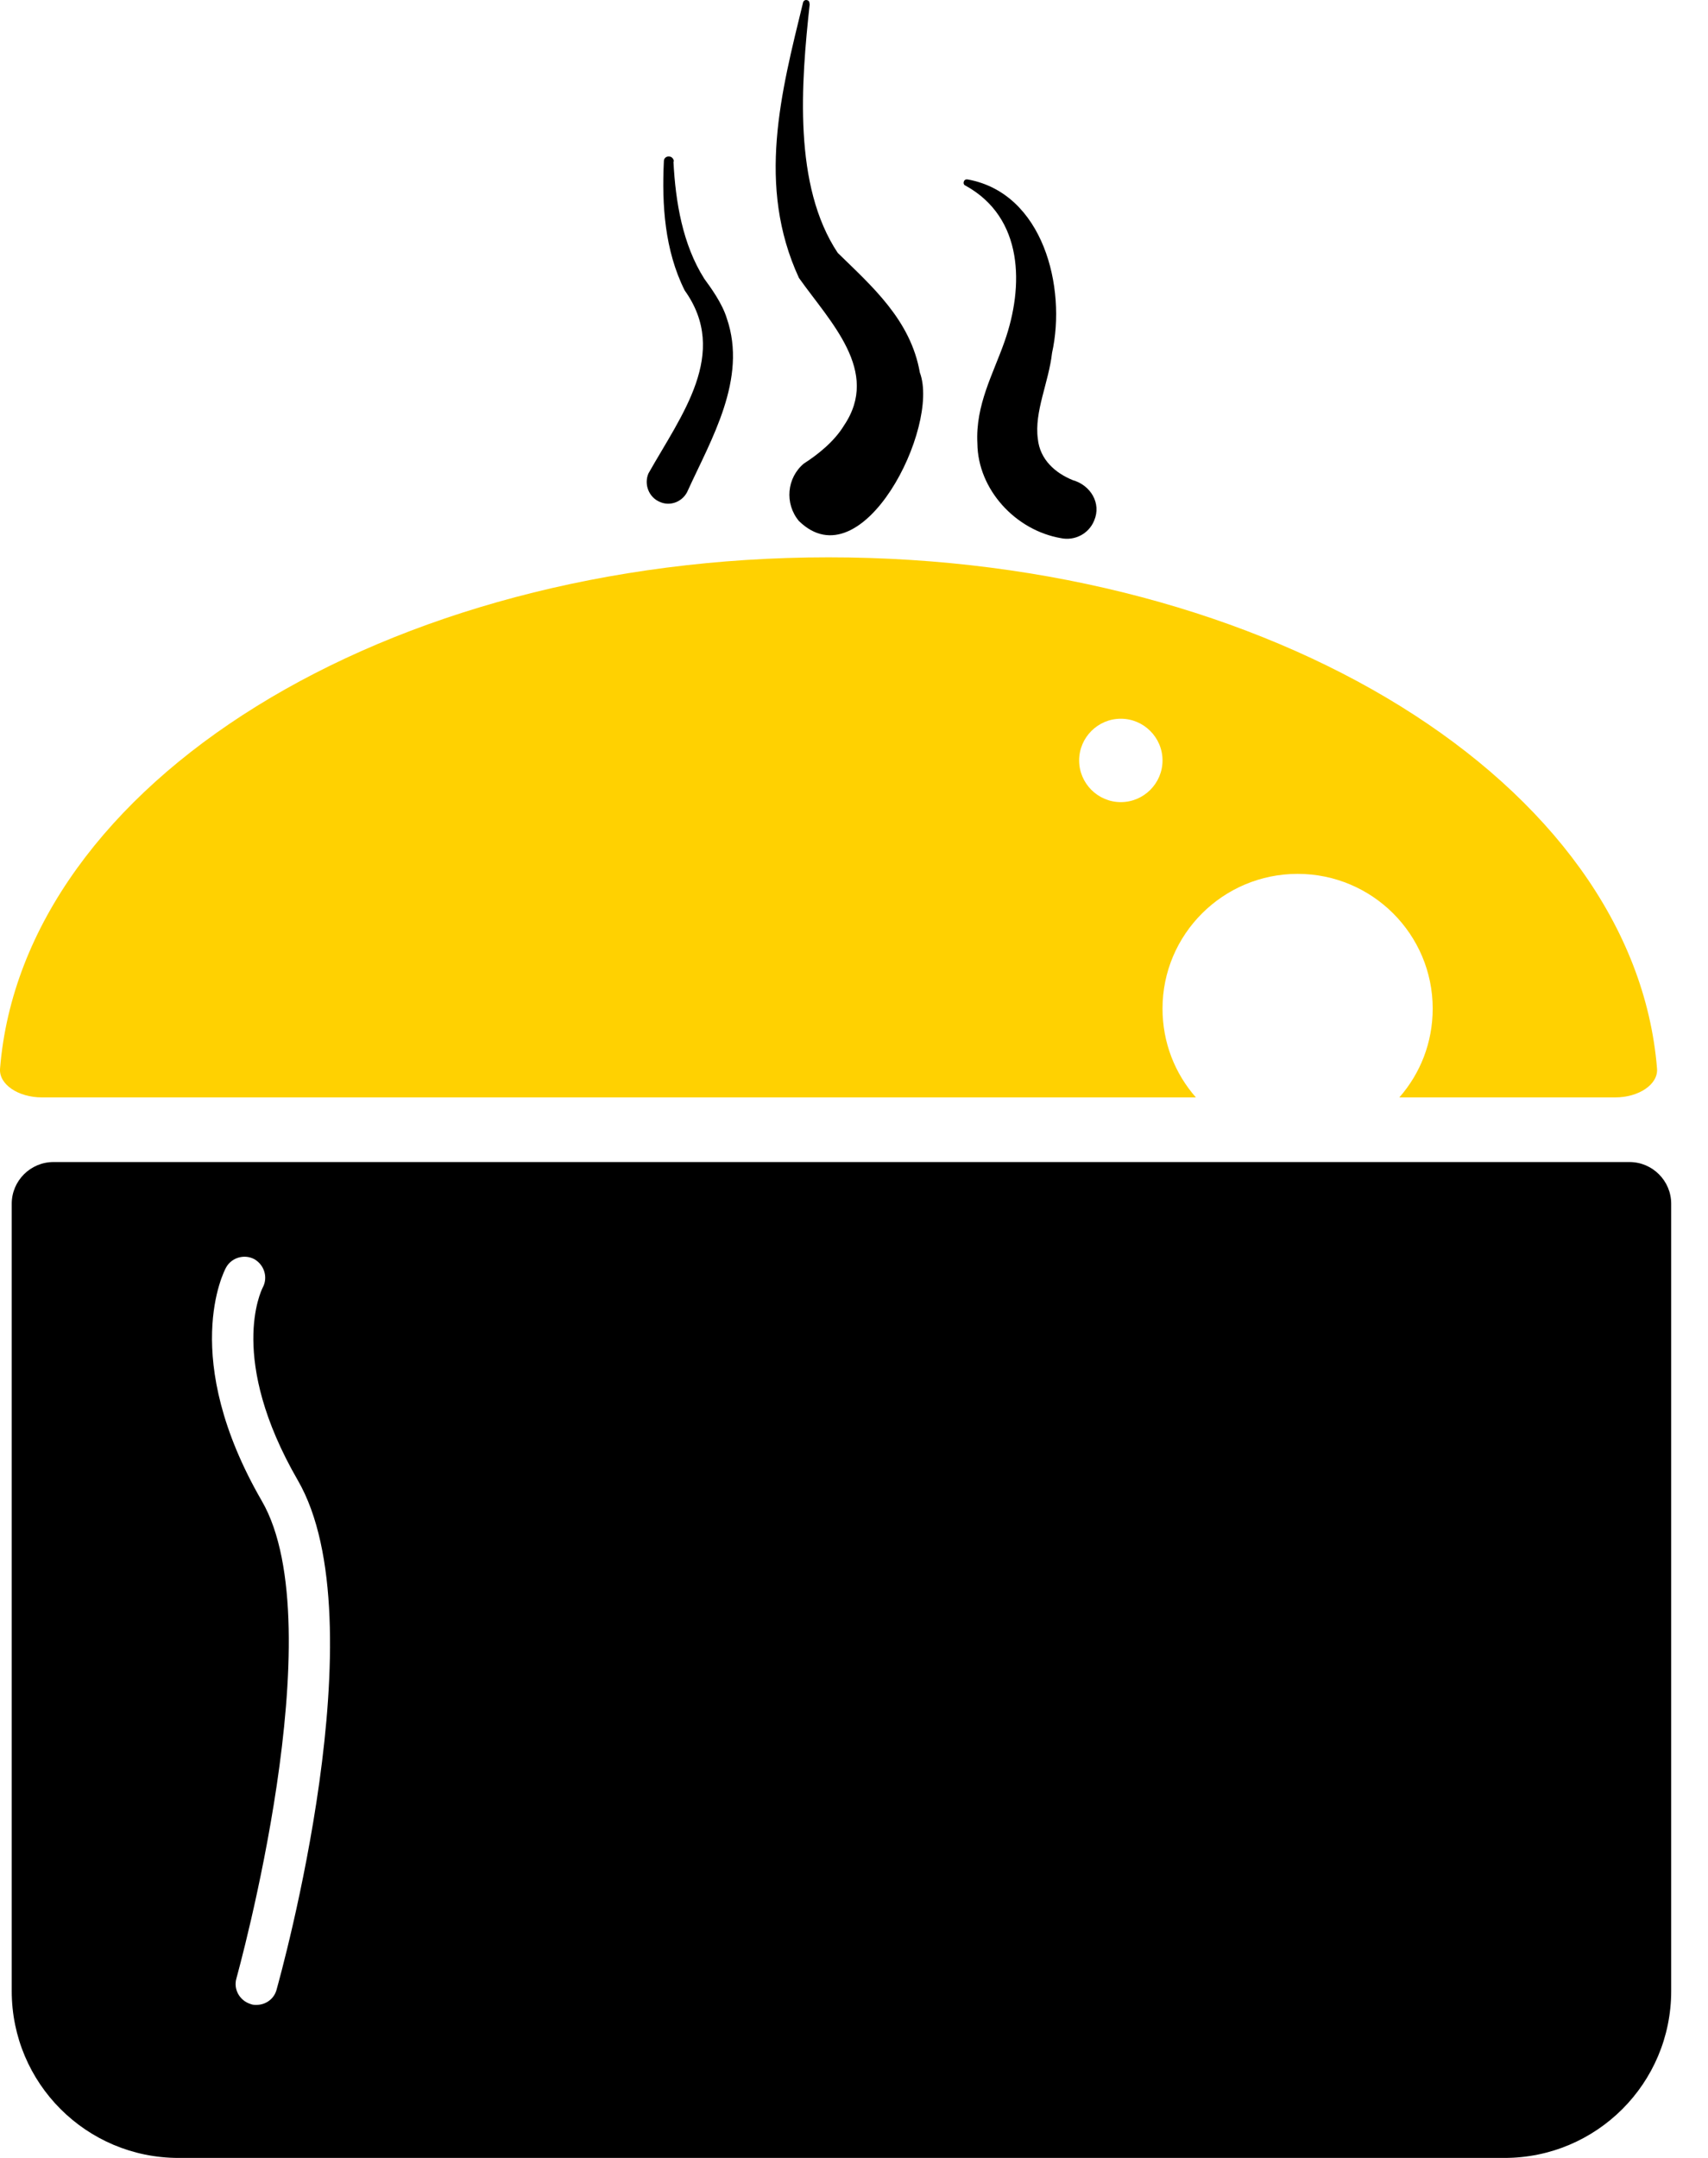
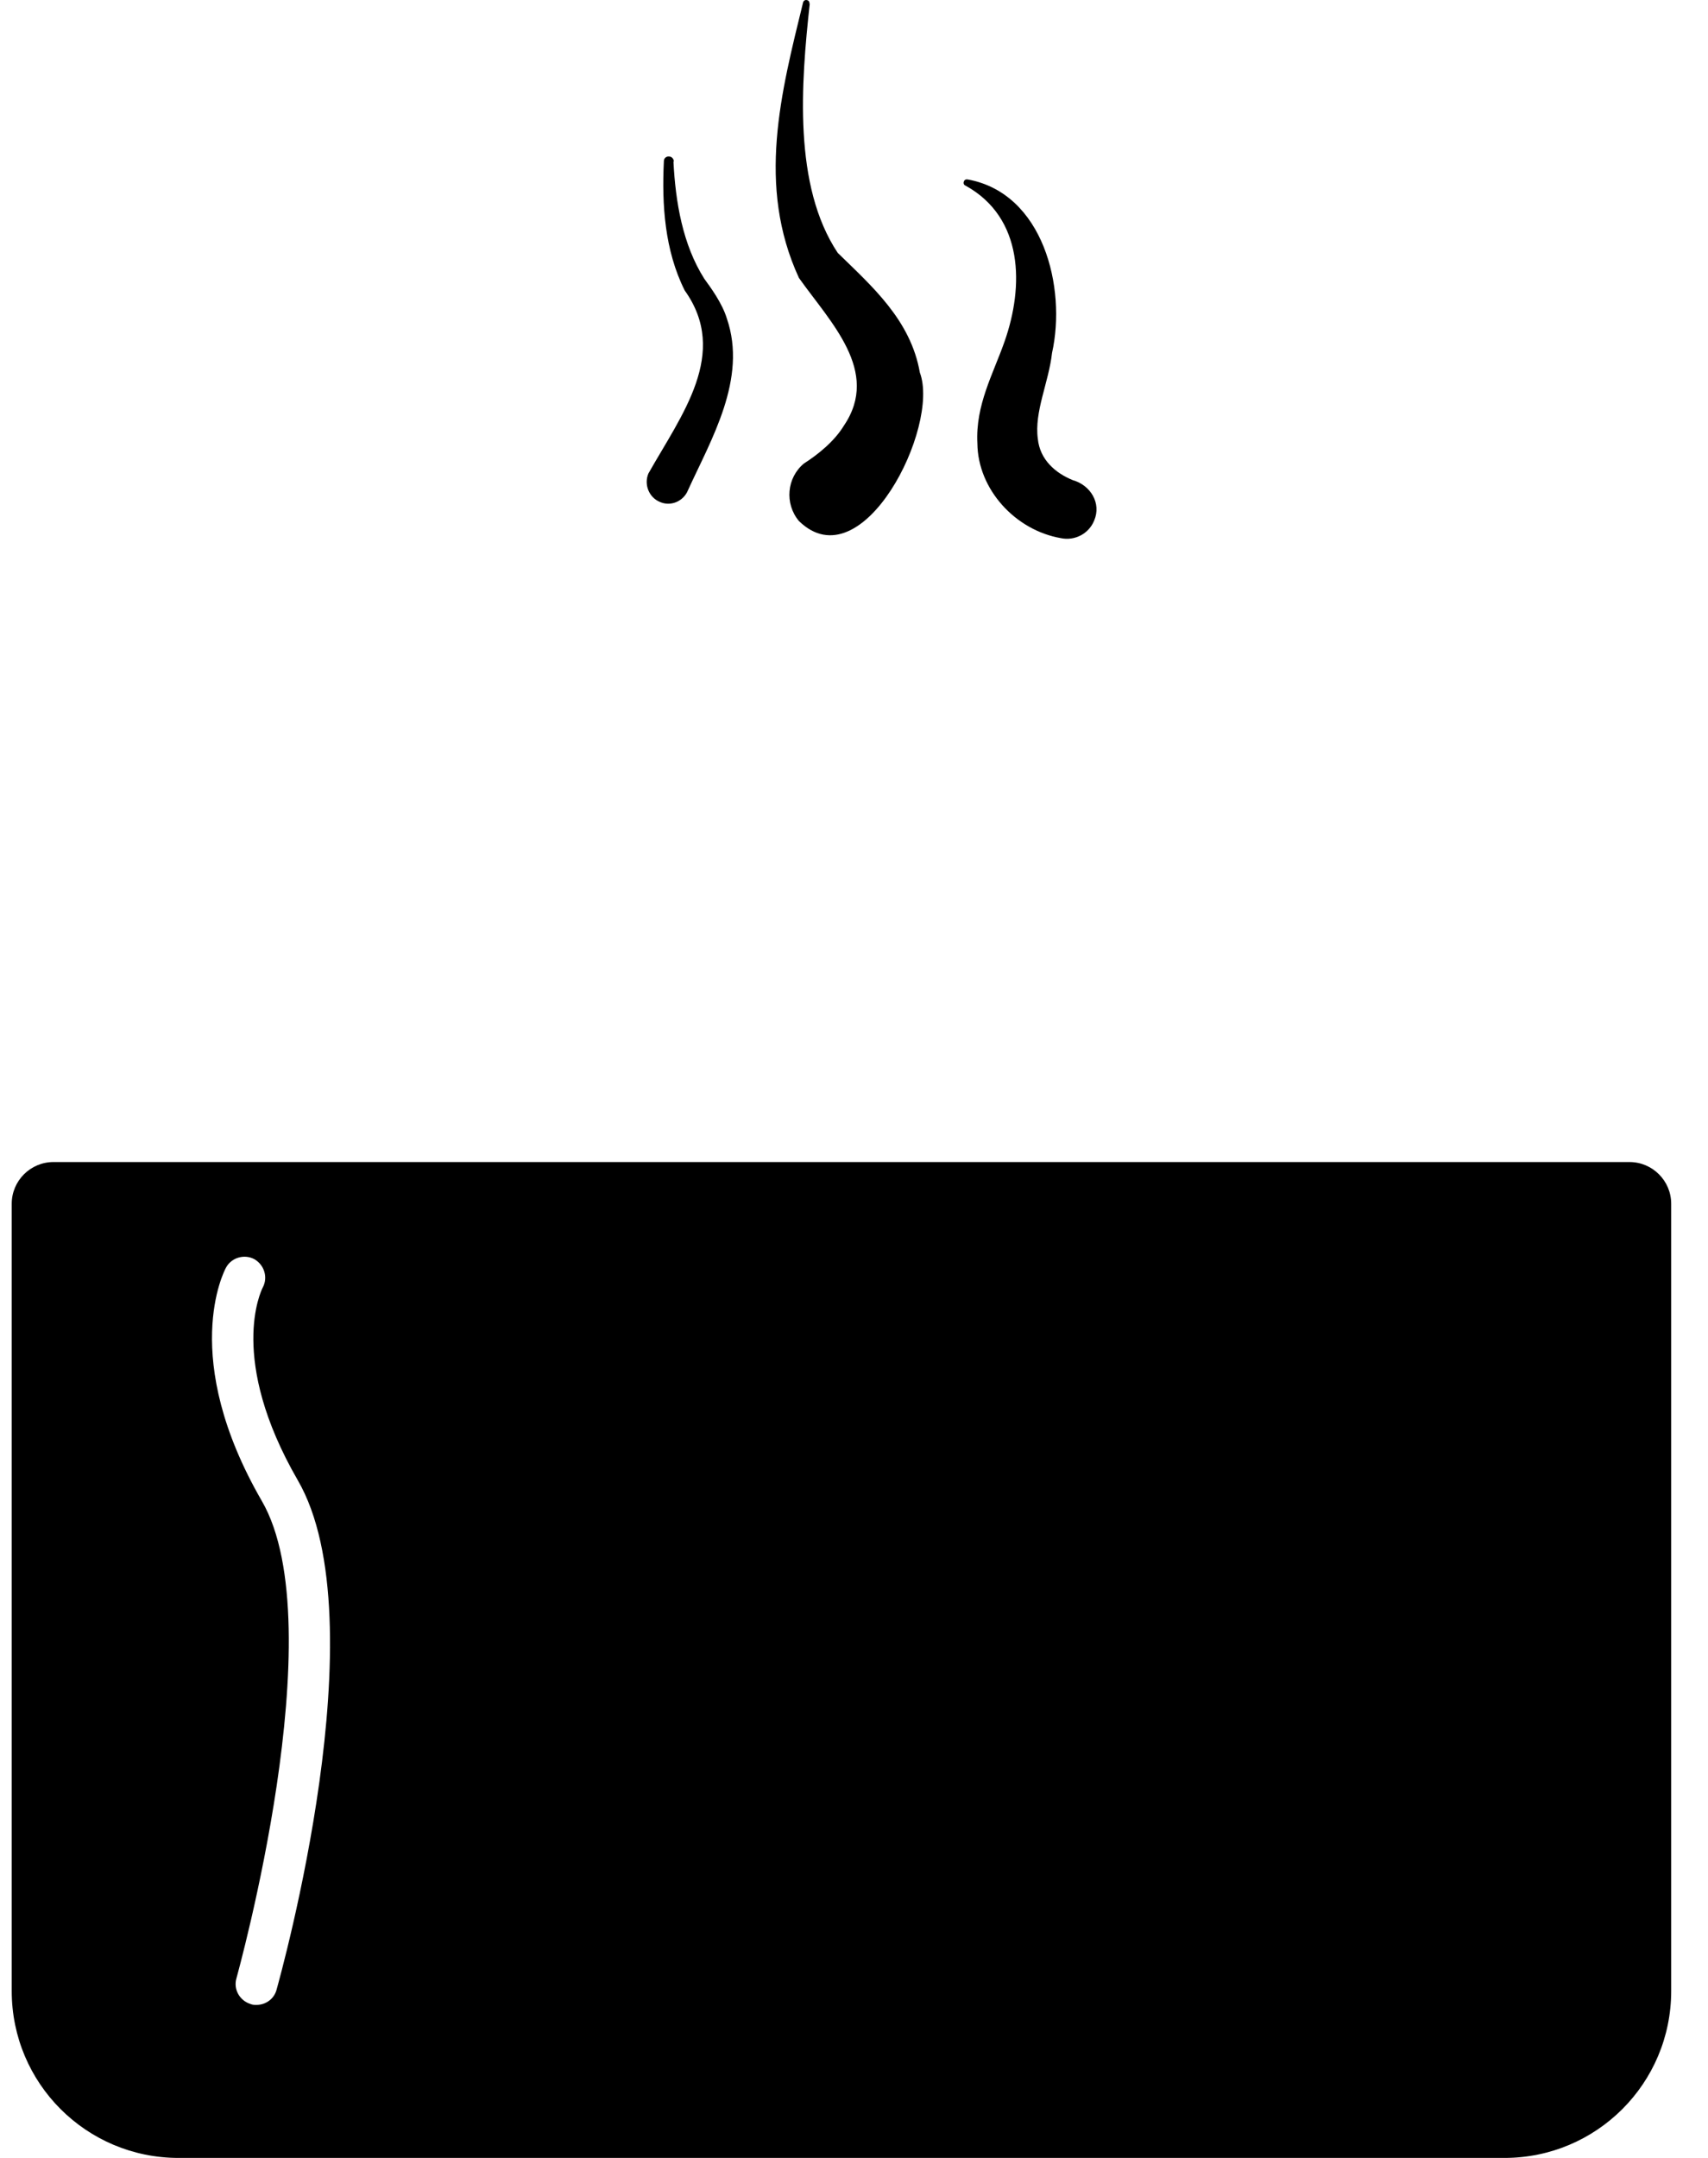
<svg xmlns="http://www.w3.org/2000/svg" width="38" height="48" viewBox="0 0 38 48" fill="none">
  <path d="M36.254 25.848H1.189C0.678 25.848 0.261 26.265 0.261 26.775V44.289C0.261 46.34 1.921 48 3.972 48H33.471C35.521 48 37.181 46.34 37.181 44.289V26.775C37.181 26.265 36.764 25.848 36.254 25.848ZM6.152 44.262C6.096 44.466 5.91 44.596 5.706 44.596C5.66 44.596 5.623 44.596 5.576 44.577C5.335 44.503 5.187 44.252 5.261 44.002C5.28 43.928 7.441 36.182 5.827 33.39C3.981 30.198 4.983 28.278 5.029 28.195C5.15 27.972 5.437 27.889 5.66 28.009C5.883 28.139 5.966 28.417 5.845 28.64C5.808 28.714 5.066 30.226 6.625 32.926C8.443 36.061 6.244 43.928 6.152 44.262Z" fill="black" />
-   <path d="M18.434 12.397C8.573 12.397 0.511 17.434 0.001 23.77C-0.027 24.122 0.409 24.41 0.929 24.41H26.606C26.142 23.881 25.864 23.195 25.864 22.434C25.864 20.783 27.209 19.438 28.87 19.438C30.53 19.438 31.875 20.783 31.875 22.434C31.875 23.195 31.597 23.881 31.133 24.41H35.938C36.458 24.41 36.894 24.122 36.866 23.77C36.356 17.434 28.295 12.397 18.434 12.397ZM24.936 17.842C24.426 17.842 24.009 17.425 24.009 16.915C24.009 16.404 24.426 15.987 24.936 15.987C25.447 15.987 25.864 16.404 25.864 16.915C25.864 17.425 25.447 17.842 24.936 17.842Z" fill="#FFD101" />
  <path d="M18.016 0.078C17.821 1.859 17.645 4.131 18.638 5.625C19.398 6.367 20.261 7.118 20.465 8.287C20.92 9.493 19.185 12.963 17.775 11.59C17.45 11.2 17.506 10.625 17.886 10.31C18.192 10.115 18.564 9.818 18.777 9.465C19.593 8.259 18.471 7.165 17.775 6.182C16.829 4.131 17.376 2.063 17.868 0.05C17.896 -0.034 18.026 -0.006 18.007 0.087L18.016 0.078Z" fill="black" />
-   <path d="M21.532 3.992C23.211 4.298 23.73 6.395 23.406 7.851C23.332 8.51 23.007 9.159 23.09 9.762C23.137 10.226 23.48 10.523 23.87 10.681C24.259 10.792 24.51 11.191 24.343 11.58C24.222 11.877 23.907 12.035 23.601 11.97C22.589 11.794 21.755 10.885 21.745 9.864C21.699 9.011 22.098 8.315 22.348 7.601C22.784 6.367 22.775 4.846 21.485 4.131C21.402 4.103 21.439 3.974 21.523 3.992H21.532Z" fill="black" />
+   <path d="M21.532 3.992C23.211 4.298 23.73 6.395 23.406 7.851C23.332 8.51 23.007 9.159 23.09 9.762C23.137 10.226 23.48 10.523 23.87 10.681C24.259 10.792 24.51 11.191 24.343 11.58C24.222 11.877 23.907 12.035 23.601 11.97C22.589 11.794 21.755 10.885 21.745 9.864C21.699 9.011 22.098 8.315 22.348 7.601C22.784 6.367 22.775 4.846 21.485 4.131C21.402 4.103 21.439 3.974 21.523 3.992H21.532" fill="black" />
  <path d="M14.983 3.593C15.029 4.493 15.187 5.439 15.669 6.2C15.818 6.404 16.068 6.747 16.17 7.081C16.634 8.426 15.818 9.781 15.307 10.903C15.206 11.154 14.918 11.274 14.677 11.163C14.435 11.061 14.324 10.773 14.426 10.532C15.159 9.233 16.235 7.861 15.233 6.46C14.788 5.569 14.723 4.558 14.77 3.584C14.77 3.519 14.825 3.473 14.89 3.482C14.946 3.482 14.992 3.538 14.992 3.593H14.983Z" fill="black" />
</svg>